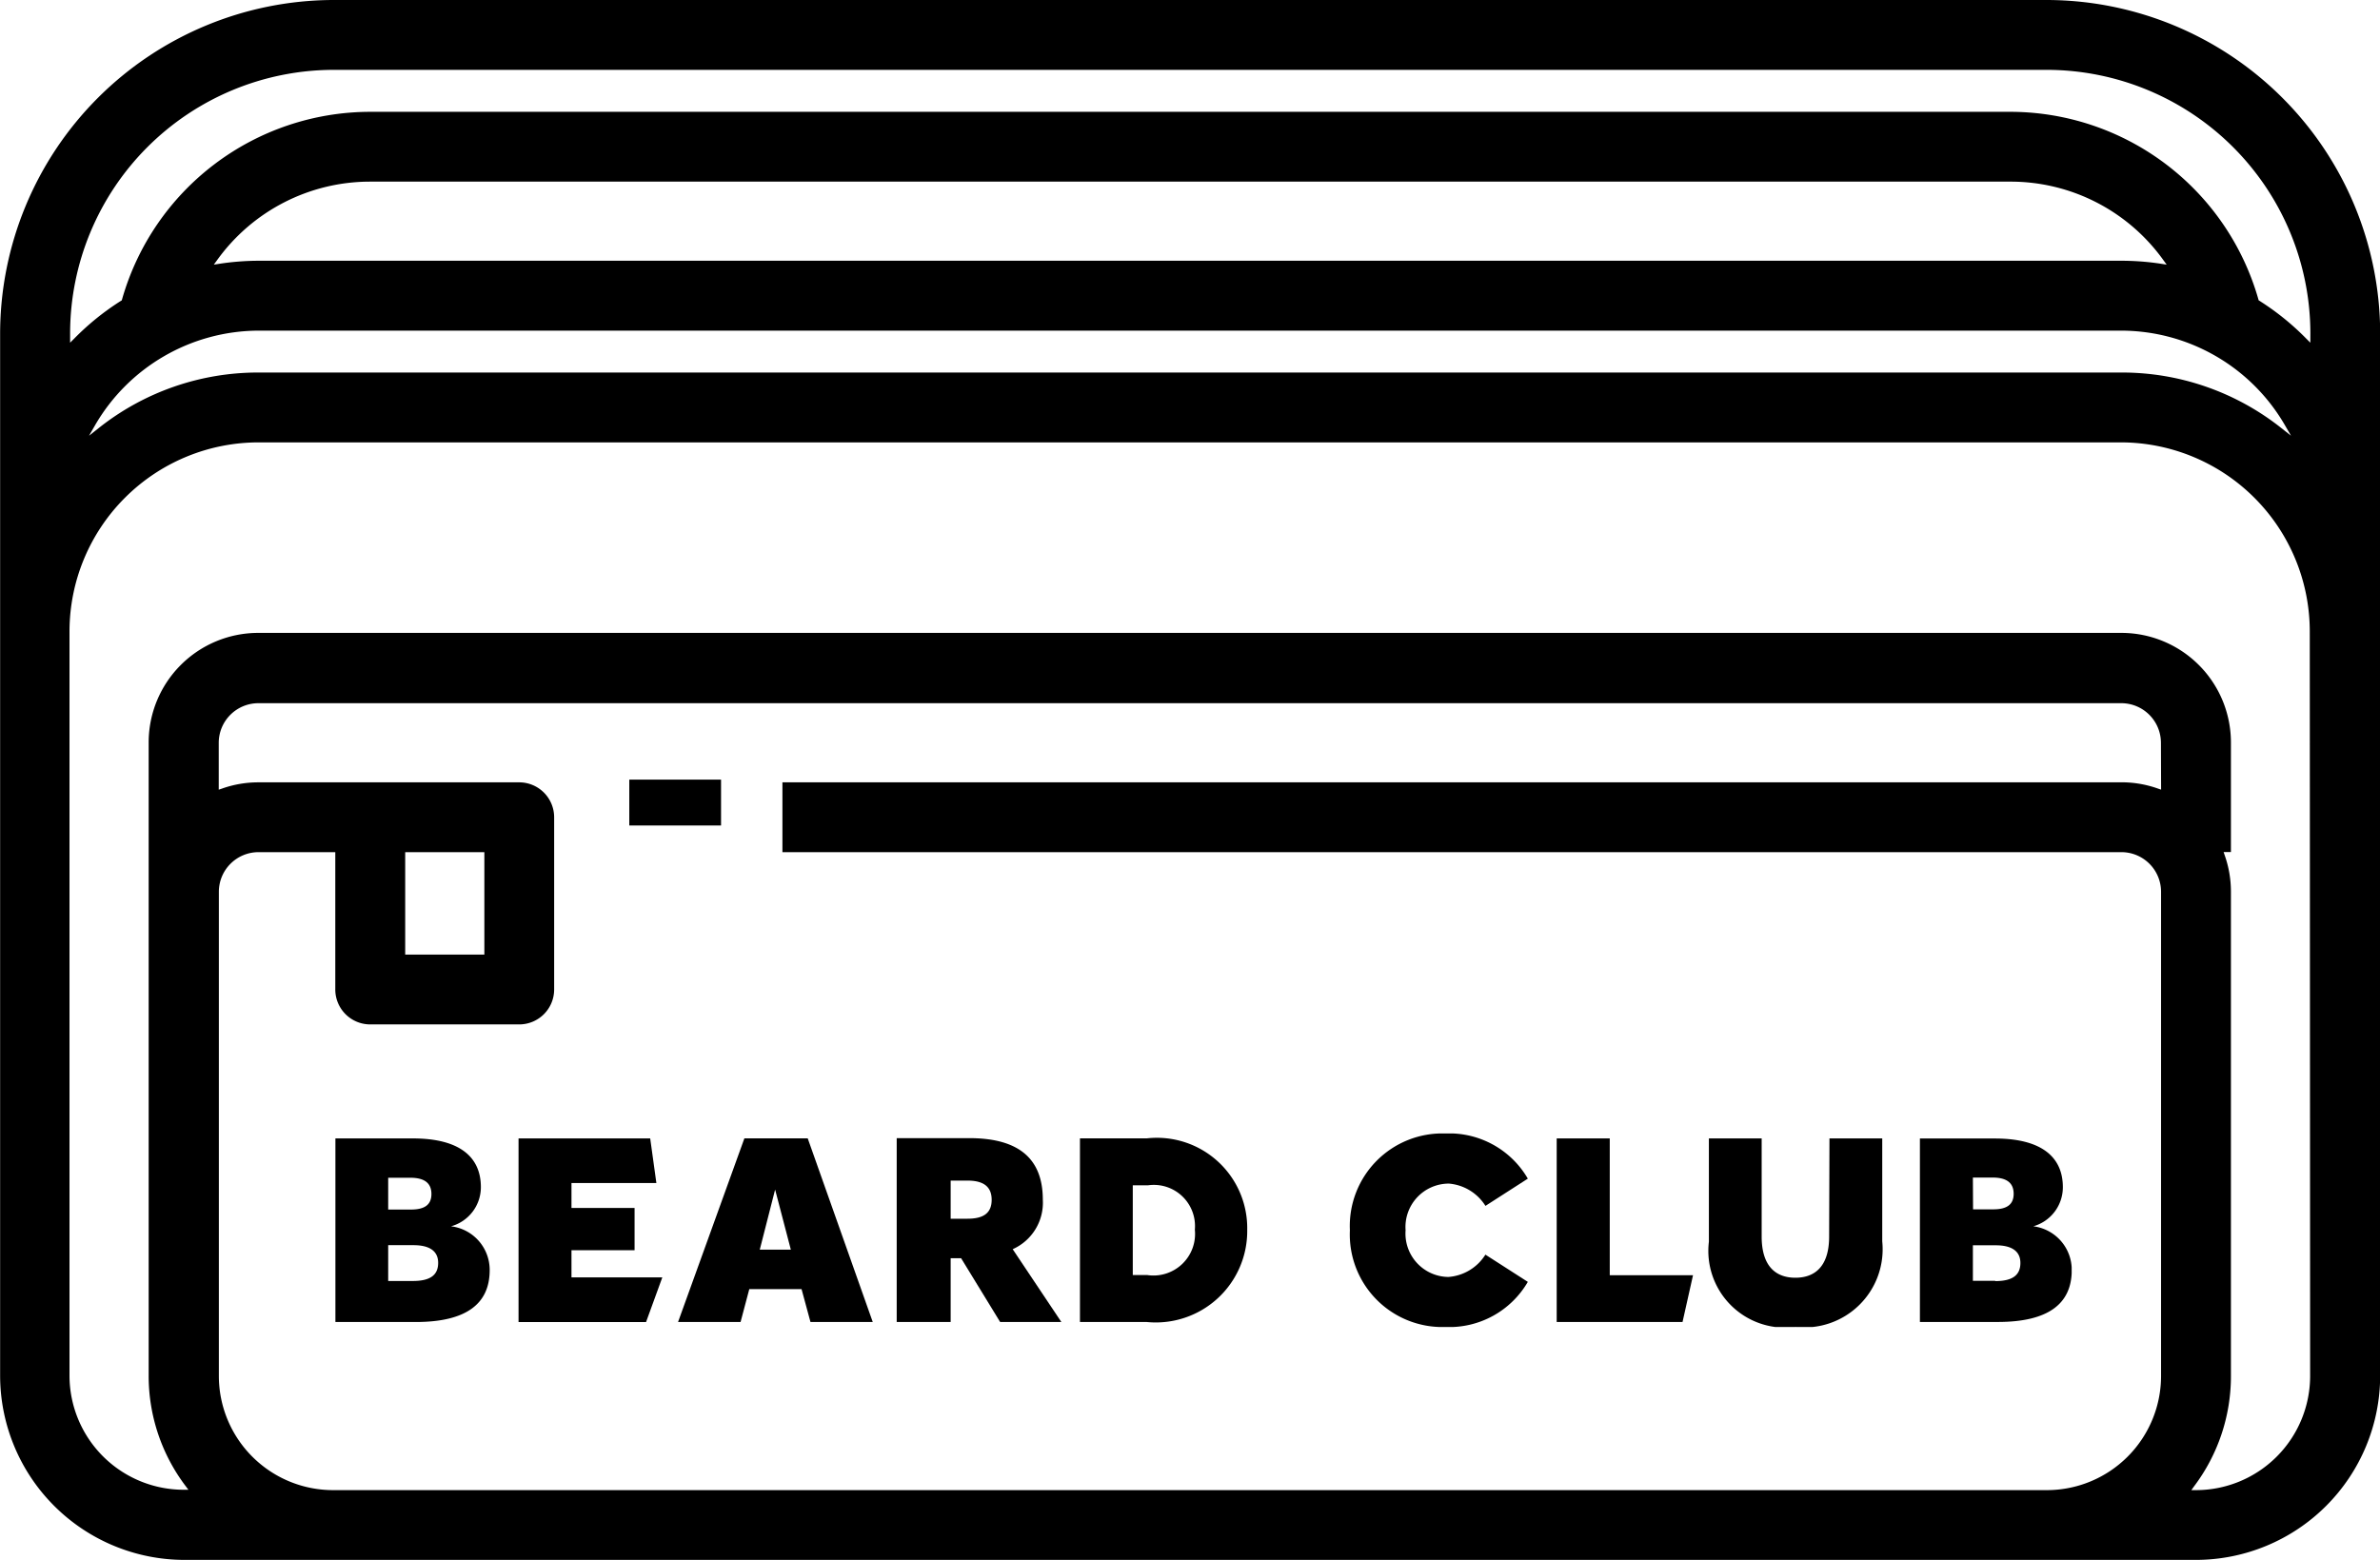
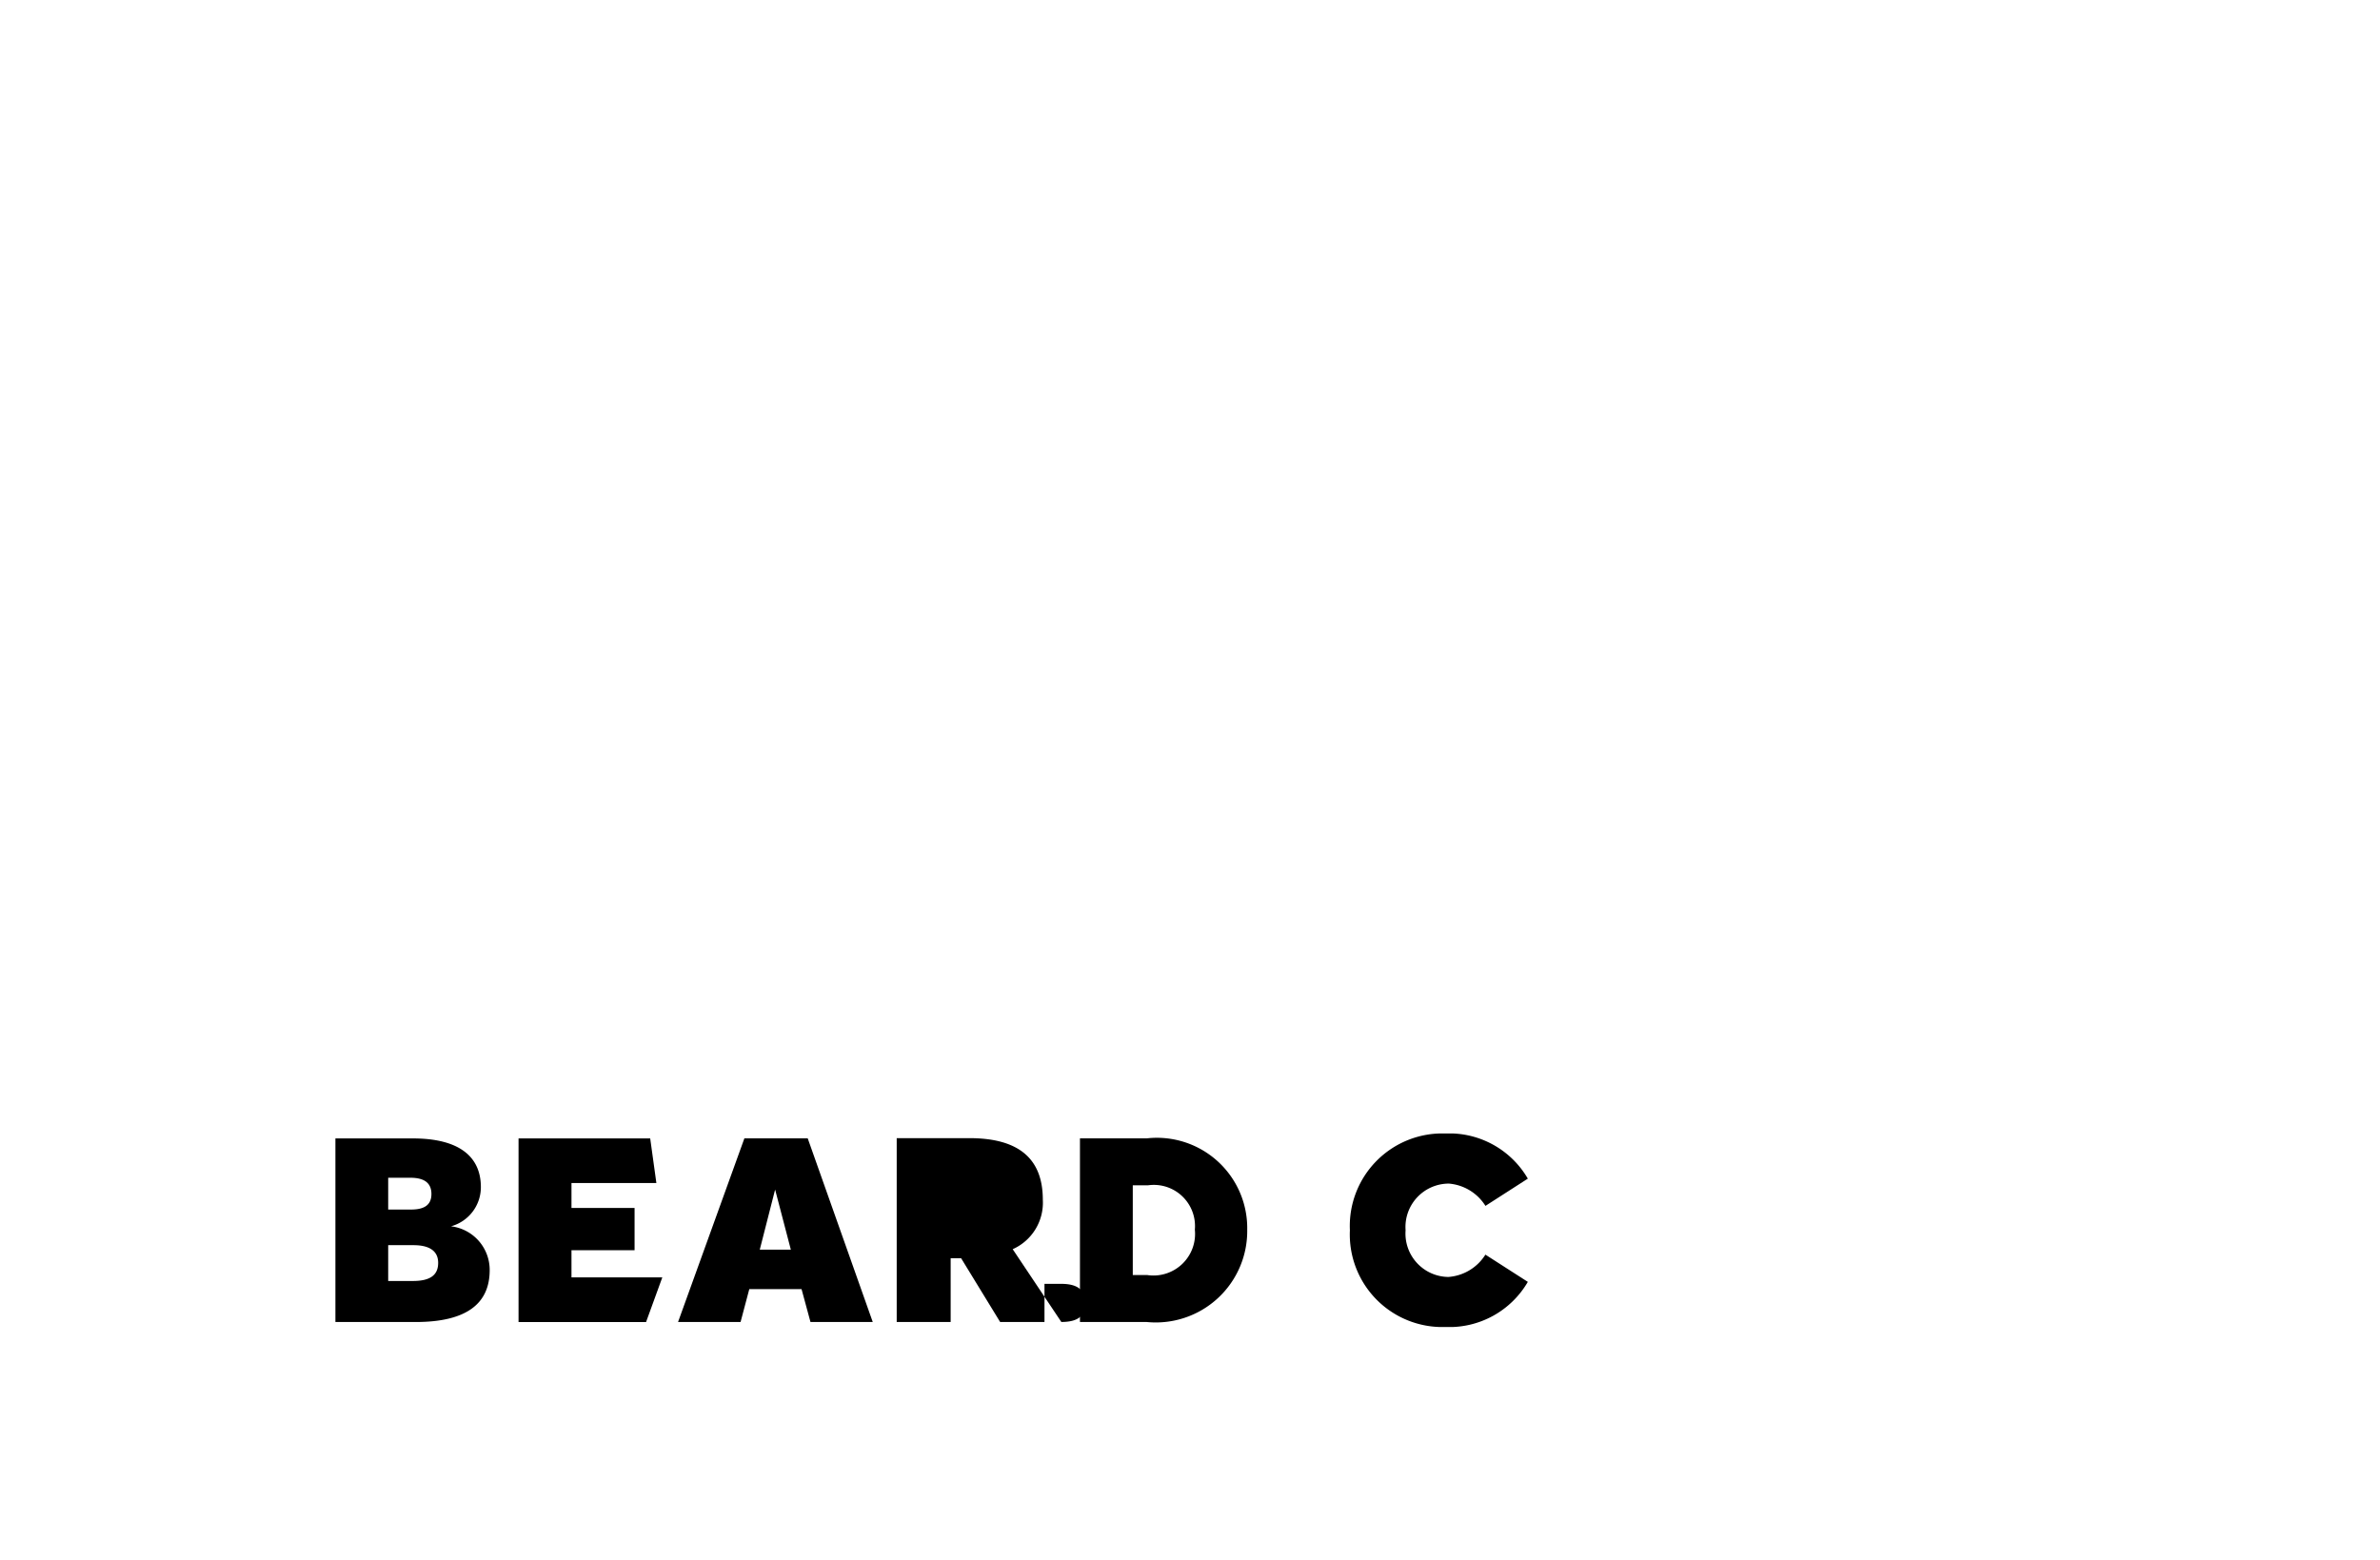
<svg xmlns="http://www.w3.org/2000/svg" width="58.625" height="38.433">
  <defs>
    <clipPath id="a">
      <path data-name="Rectangle 3" d="M0 0h42.768v4.768H0z" />
    </clipPath>
  </defs>
  <g data-name="travel bag">
    <g data-name="Group 3128">
-       <path data-name="Rectangle 322" d="M15.501 19.208h2.26v1.13h-2.26z" />
-     </g>
+       </g>
    <g data-name="Group 3129">
-       <path data-name="Path 1753" d="M50.422 0H8.203a8.228 8.228 0 0 0-8.2 8.2v25.7a4.545 4.545 0 0 0 4.533 4.532h49.561a4.543 4.543 0 0 0 4.532-4.532V8.2A8.226 8.226 0 0 0 50.422 0Zm2.811 19.455-.076-.026a2.667 2.667 0 0 0-.9-.155H19.273v1.721h32.984a.977.977 0 0 1 .975.975v11.932a2.814 2.814 0 0 1-2.811 2.811H8.202a2.814 2.814 0 0 1-2.811-2.811V21.97a.977.977 0 0 1 .975-.975h1.893v3.384a.861.861 0 0 0 .86.86h3.671a.861.861 0 0 0 .86-.86v-4.244a.861.861 0 0 0-.86-.86H6.365a2.665 2.665 0 0 0-.9.155l-.077.026V18.3a.977.977 0 0 1 .975-.975h45.891a.977.977 0 0 1 .975.975ZM9.981 23.519v-2.524h1.95v2.524Zm46.923 10.383a2.814 2.814 0 0 1-2.811 2.811h-.115l.066-.092a4.5 4.5 0 0 0 .909-2.719V21.97a2.69 2.69 0 0 0-.154-.9l-.026-.077h.18v-2.7a2.7 2.7 0 0 0-2.7-2.7H6.362a2.7 2.7 0 0 0-2.7 2.7v15.6a4.492 4.492 0 0 0 .91 2.719l.069.092h-.115a2.815 2.815 0 0 1-2.814-2.811V15.545a4.661 4.661 0 0 1 4.646-4.646h45.891a4.659 4.659 0 0 1 4.646 4.646ZM6.367 8.146h45.891a4.668 4.668 0 0 1 4.025 2.33l.15.259-.235-.186a6.314 6.314 0 0 0-3.94-1.371H6.367a6.313 6.313 0 0 0-3.939 1.371l-.235.186.149-.259a4.672 4.672 0 0 1 4.025-2.33Zm-1.1-1.626.08-.11a4.639 4.639 0 0 1 3.764-1.935h40.4A4.629 4.629 0 0 1 53.29 6.41l.08.11-.135-.021a6.513 6.513 0 0 0-.971-.075H6.373a6.51 6.51 0 0 0-.969.075Zm51.642 1.923-.1-.1a6.426 6.426 0 0 0-1.155-.933l-.018-.011-.006-.022a6.361 6.361 0 0 0-6.106-4.622H9.106a6.361 6.361 0 0 0-6.1 4.622L3 7.399l-.018.011a6.422 6.422 0 0 0-1.155.933l-.1.1v-.24a6.5 6.5 0 0 1 6.482-6.482h42.219a6.5 6.5 0 0 1 6.482 6.482Z" />
-     </g>
-     <path data-name="Path 36" d="M38.345 28.047v4.523h3.1l.258-1.152h-2.051v-3.371Z" />
+       </g>
    <g data-name="Group 4">
      <g data-name="Group 3" clip-path="url(#a)" transform="translate(8.262 27.926)">
-         <path data-name="Path 37" d="M36.794 2.538c0 .754-.366 1.016-.831 1.016s-.831-.262-.831-1.016V.122h-1.3v2.544a1.891 1.891 0 0 0 2.135 2.1 1.926 1.926 0 0 0 2.135-2.109V.122h-1.3Z" />
        <path data-name="Path 38" d="M3.8 3.367a1.082 1.082 0 0 0-.952-1.08 1 1 0 0 0 .735-.965c0-.748-.53-1.2-1.674-1.2H0v4.523h1.978c1.253 0 1.822-.454 1.822-1.278M1.3 1.091h.547c.358 0 .518.141.518.4s-.16.383-.5.383H1.3Zm.611 2.544H1.3v-.883h.624c.415 0 .607.16.607.435 0 .294-.185.447-.62.447" />
        <path data-name="Path 39" d="M19.993.12H18.34v4.525h1.647A2.252 2.252 0 0 0 22.46 2.37 2.225 2.225 0 0 0 19.99.12m.015 3.368h-.364V1.277h.376A1.014 1.014 0 0 1 21.17 2.37a1.025 1.025 0 0 1-1.166 1.119" />
        <path data-name="Path 40" d="M11.634.12h-1.56L8.44 4.645h1.54l.215-.811h1.287l.22.811h1.534Zm-1.181 2.742.378-1.48.387 1.48Z" />
        <path data-name="Path 41" d="M7.906 1.221 7.754.122H4.511v4.524h3.141l.4-1.1H5.815v-.669h1.554V1.835H5.815v-.614Z" />
-         <path data-name="Path 42" d="m17.882 4.645-1.199-1.794a1.253 1.253 0 0 0 .742-1.221c0-1.01-.594-1.515-1.809-1.515h-1.79v4.53h1.329V3.073h.257l.962 1.572Zm-2.311-2.544h-.416v-.94h.416c.39 0 .594.147.594.473s-.2.466-.594.466" />
+         <path data-name="Path 42" d="m17.882 4.645-1.199-1.794a1.253 1.253 0 0 0 .742-1.221c0-1.01-.594-1.515-1.809-1.515h-1.79v4.53h1.329V3.073h.257l.962 1.572Zh-.416v-.94h.416c.39 0 .594.147.594.473s-.2.466-.594.466" />
        <path data-name="Path 43" d="M27.416 1.234a1.176 1.176 0 0 1 .912.55l1.044-.671A2.238 2.238 0 0 0 27.34 0a2.28 2.28 0 0 0-2.351 2.384 2.28 2.28 0 0 0 2.351 2.384 2.238 2.238 0 0 0 2.032-1.112l-1.045-.671a1.176 1.176 0 0 1-.912.55 1.069 1.069 0 0 1-1.054-1.15 1.069 1.069 0 0 1 1.054-1.15" />
-         <path data-name="Path 44" d="M41.816 2.289a1 1 0 0 0 .735-.965c0-.748-.53-1.2-1.674-1.2H39.03v4.52h1.918c1.253 0 1.822-.454 1.822-1.278a1.082 1.082 0 0 0-.952-1.08m-1.483-1.2h.486c.358 0 .518.141.518.4s-.16.383-.5.383h-.5Zm.55 2.544h-.55v-.875h.563c.415 0 .607.16.607.435 0 .294-.185.447-.62.447" />
      </g>
    </g>
  </g>
</svg>